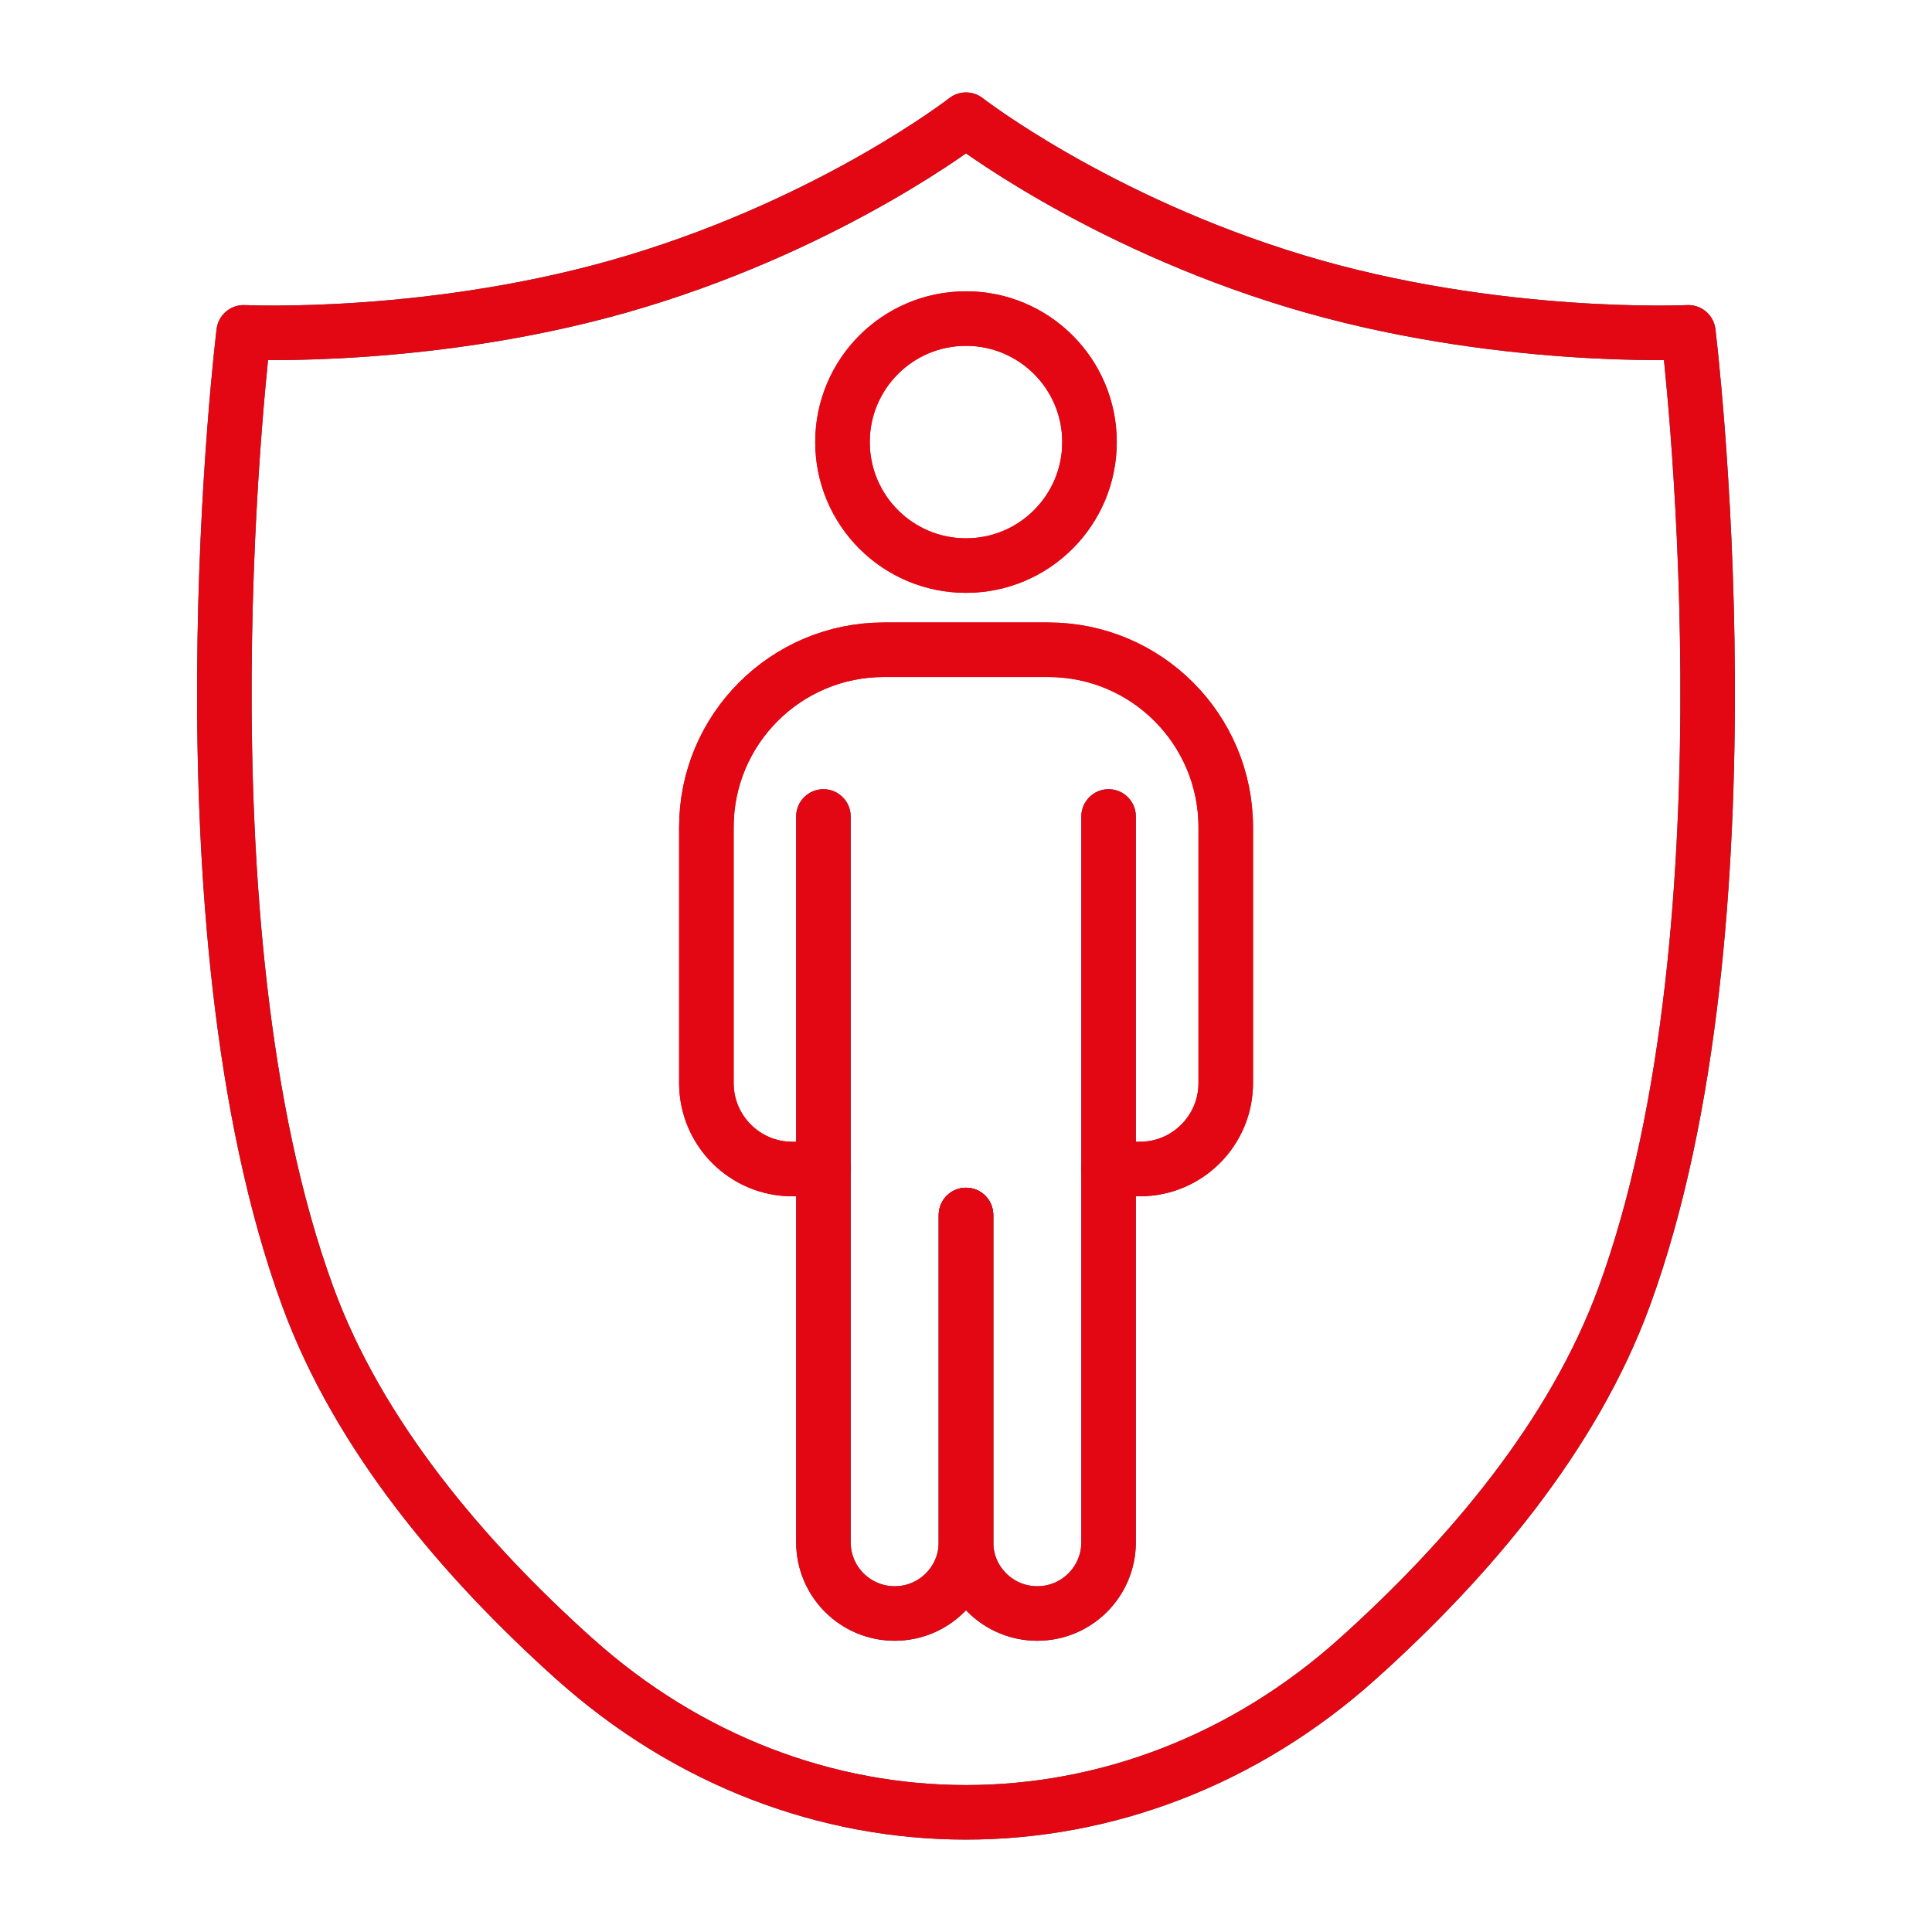
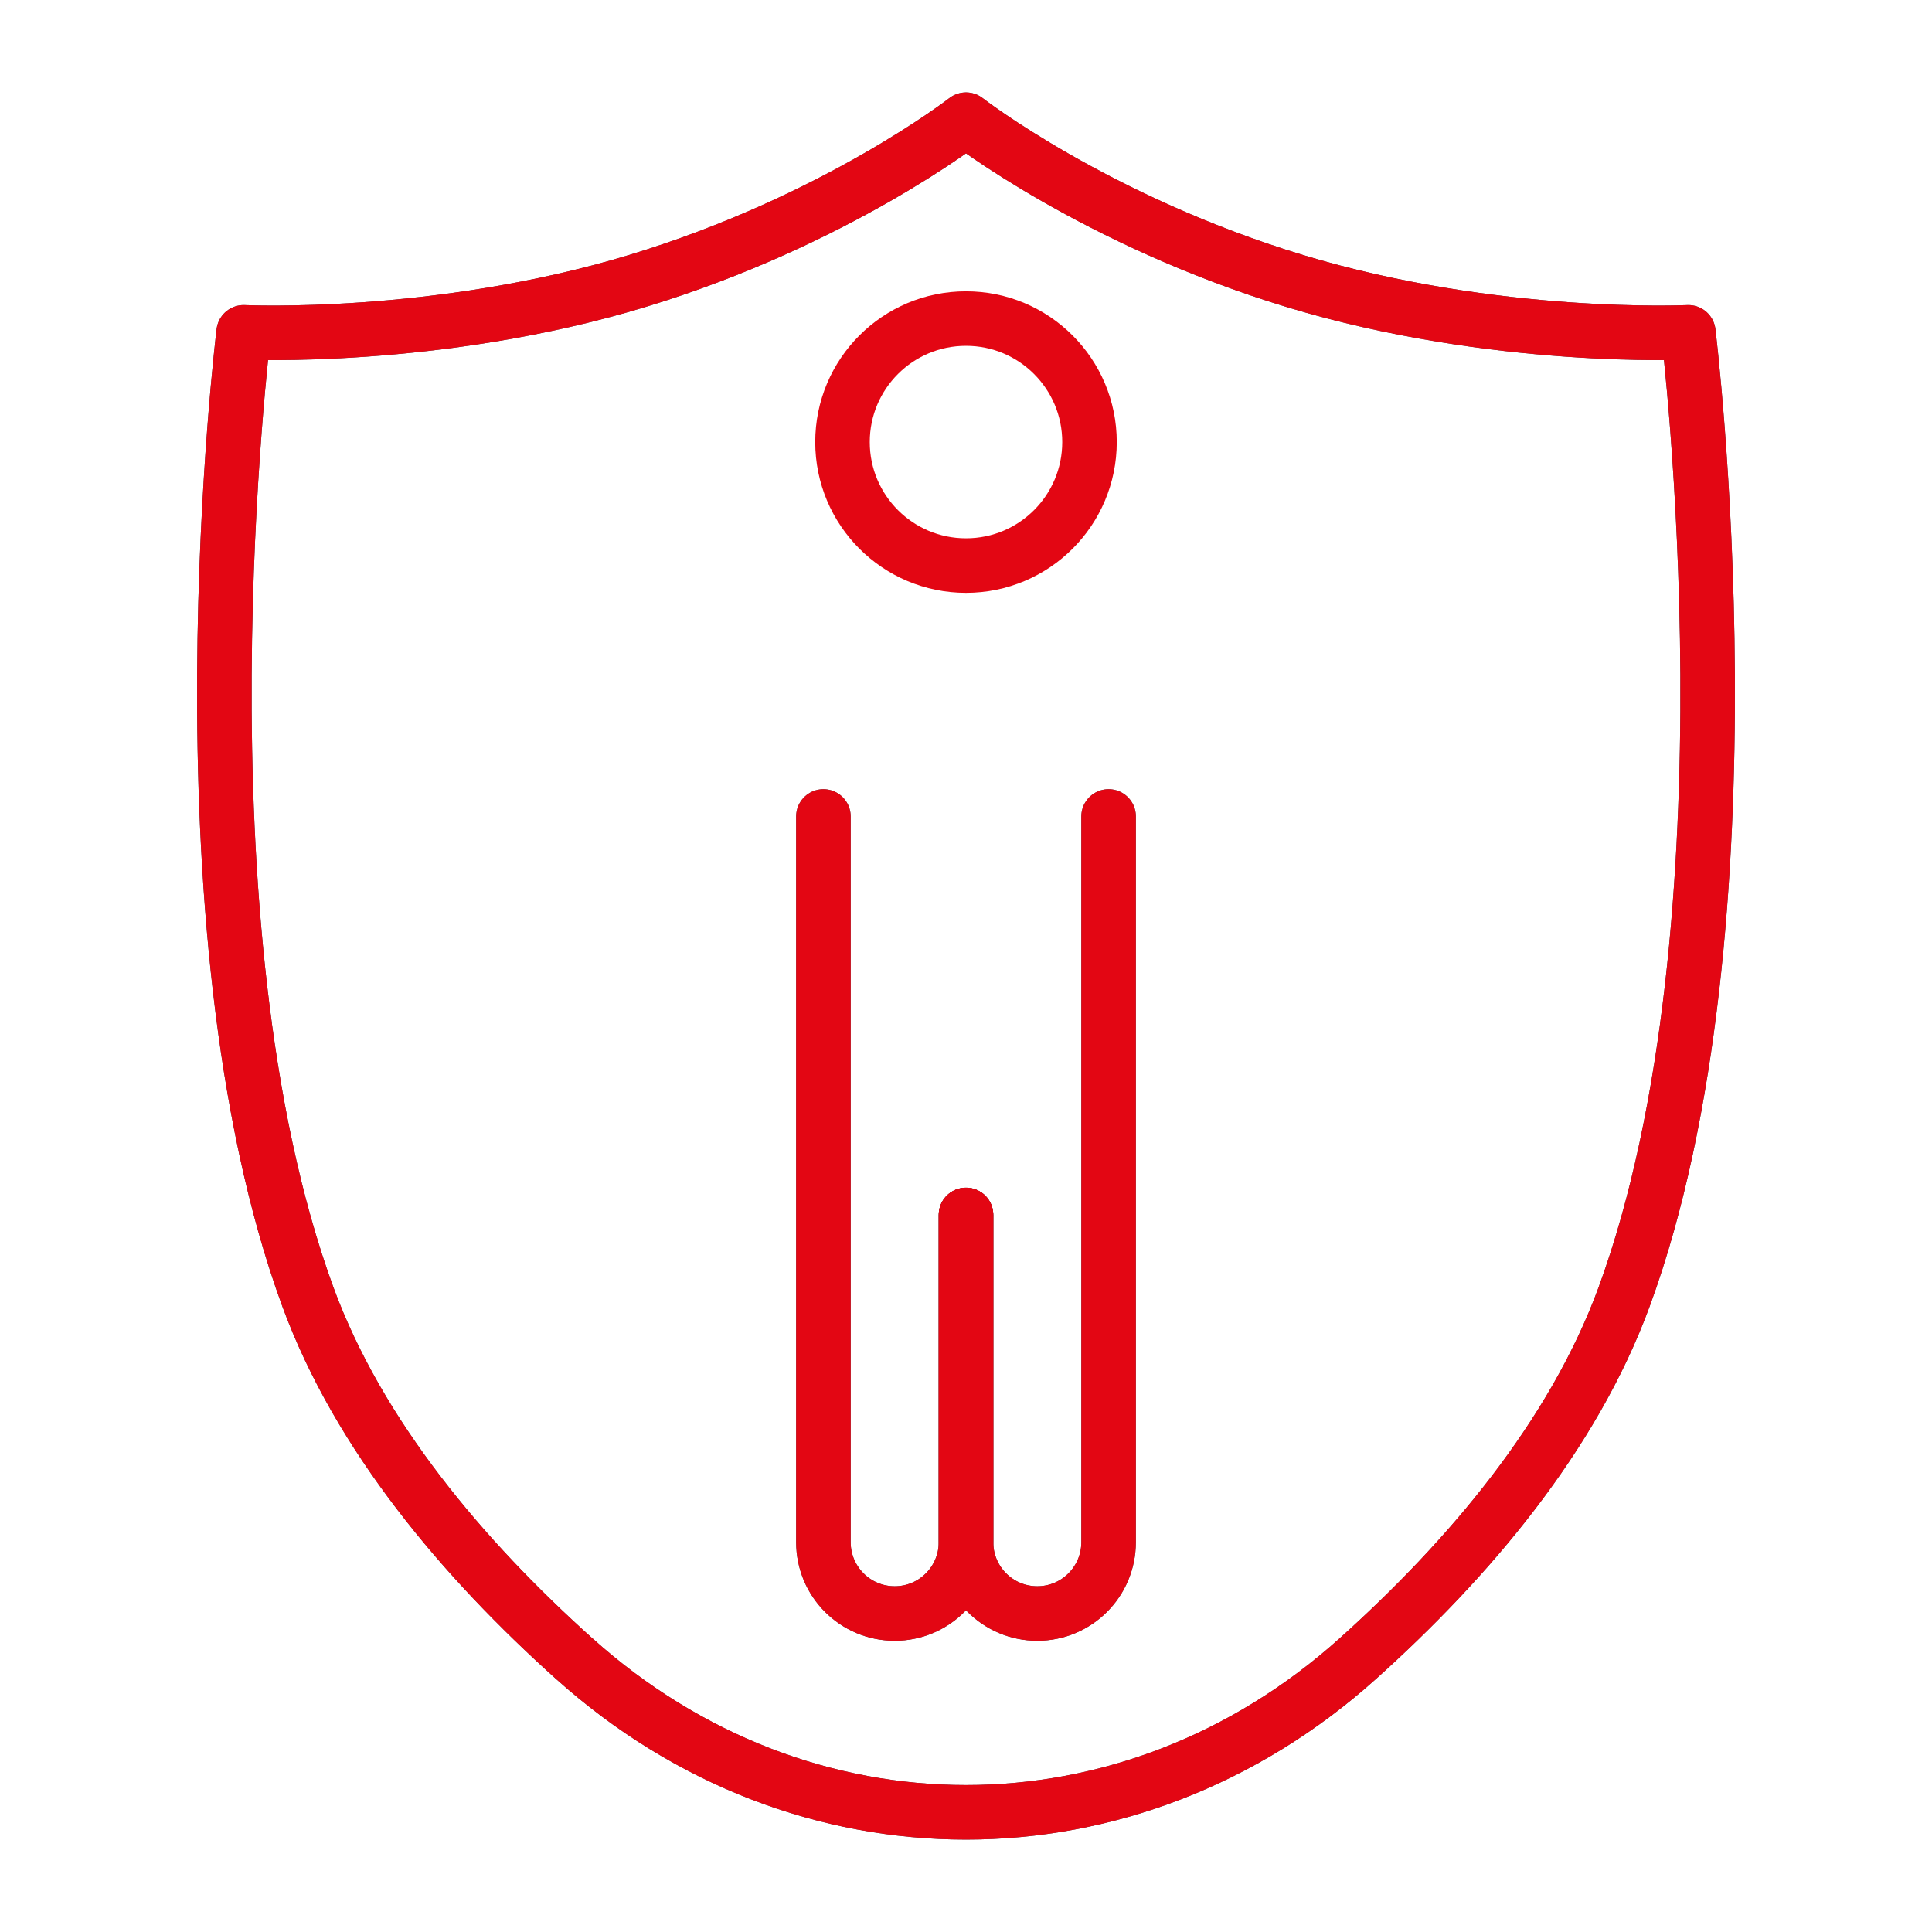
<svg xmlns="http://www.w3.org/2000/svg" id="Ebene_1" data-name="Ebene 1" viewBox="0 0 283.46 283.46">
  <defs>
    <style>
      .Rot {
        stroke: #e30613;
      }

      .Rot, .cls-1 {
        fill: none;
        stroke-linecap: round;
        stroke-linejoin: round;
        stroke-width: 8px;
      }

      .cls-1 {
        stroke: #3a4854;
      }
    </style>
  </defs>
  <g>
    <g>
-       <path class="Rot" d="M120.82,171.52h-4.57c-6.97,0-12.61-5.65-12.61-12.61v-37.54c0-14.38,11.66-26.04,26.04-26.04h24.12c14.38,0,26.04,11.66,26.04,26.04v37.54c0,6.97-5.65,12.61-12.61,12.61h-4.57" />
-       <circle class="Rot" cx="141.73" cy="64.86" r="18.12" />
      <path class="cls-1" d="M141.73,178.26v48.01c0,5.78,4.68,10.46,10.46,10.46h0c5.78,0,10.46-4.68,10.46-10.46v-106.48" />
      <path class="cls-1" d="M141.73,178.26v48.01c0,5.78-4.68,10.46-10.46,10.46h0c-5.78,0-10.46-4.68-10.46-10.46v-106.48" />
    </g>
    <path class="cls-1" d="M84.25,243.35c33.48,30.07,81.48,30.07,114.97,0,16.27-14.61,31.58-32.66,39.07-53.08,20.1-54.81,9.42-141.51,9.42-141.51,0,0-28.36,1.36-57.64-7.5-29.27-8.86-48.34-23.7-48.34-23.7,0,0-19.06,14.84-48.34,23.7-29.27,8.86-57.64,7.5-57.64,7.5,0,0-10.68,86.7,9.42,141.51,7.49,20.42,22.8,38.47,39.07,53.08Z" />
  </g>
  <g>
    <g>
-       <path class="Rot" d="M120.82,171.52h-4.57c-6.97,0-12.61-5.65-12.61-12.61v-37.54c0-14.38,11.66-26.04,26.04-26.04h24.12c14.38,0,26.04,11.66,26.04,26.04v37.54c0,6.97-5.65,12.61-12.61,12.61h-4.57" />
      <circle class="Rot" cx="141.73" cy="64.86" r="18.12" />
      <path class="Rot" d="M141.73,178.26v48.01c0,5.78,4.68,10.46,10.46,10.46h0c5.78,0,10.46-4.68,10.46-10.46v-106.48" />
      <path class="Rot" d="M141.73,178.26v48.01c0,5.78-4.68,10.46-10.46,10.46h0c-5.78,0-10.46-4.68-10.46-10.46v-106.48" />
    </g>
    <path class="Rot" d="M84.25,243.35c33.48,30.07,81.48,30.07,114.97,0,16.27-14.61,31.58-32.66,39.07-53.08,20.1-54.81,9.42-141.51,9.42-141.51,0,0-28.36,1.36-57.64-7.5-29.27-8.86-48.34-23.7-48.34-23.7,0,0-19.06,14.84-48.34,23.7-29.27,8.86-57.64,7.5-57.64,7.5,0,0-10.68,86.7,9.42,141.51,7.49,20.42,22.8,38.47,39.07,53.08Z" />
  </g>
</svg>